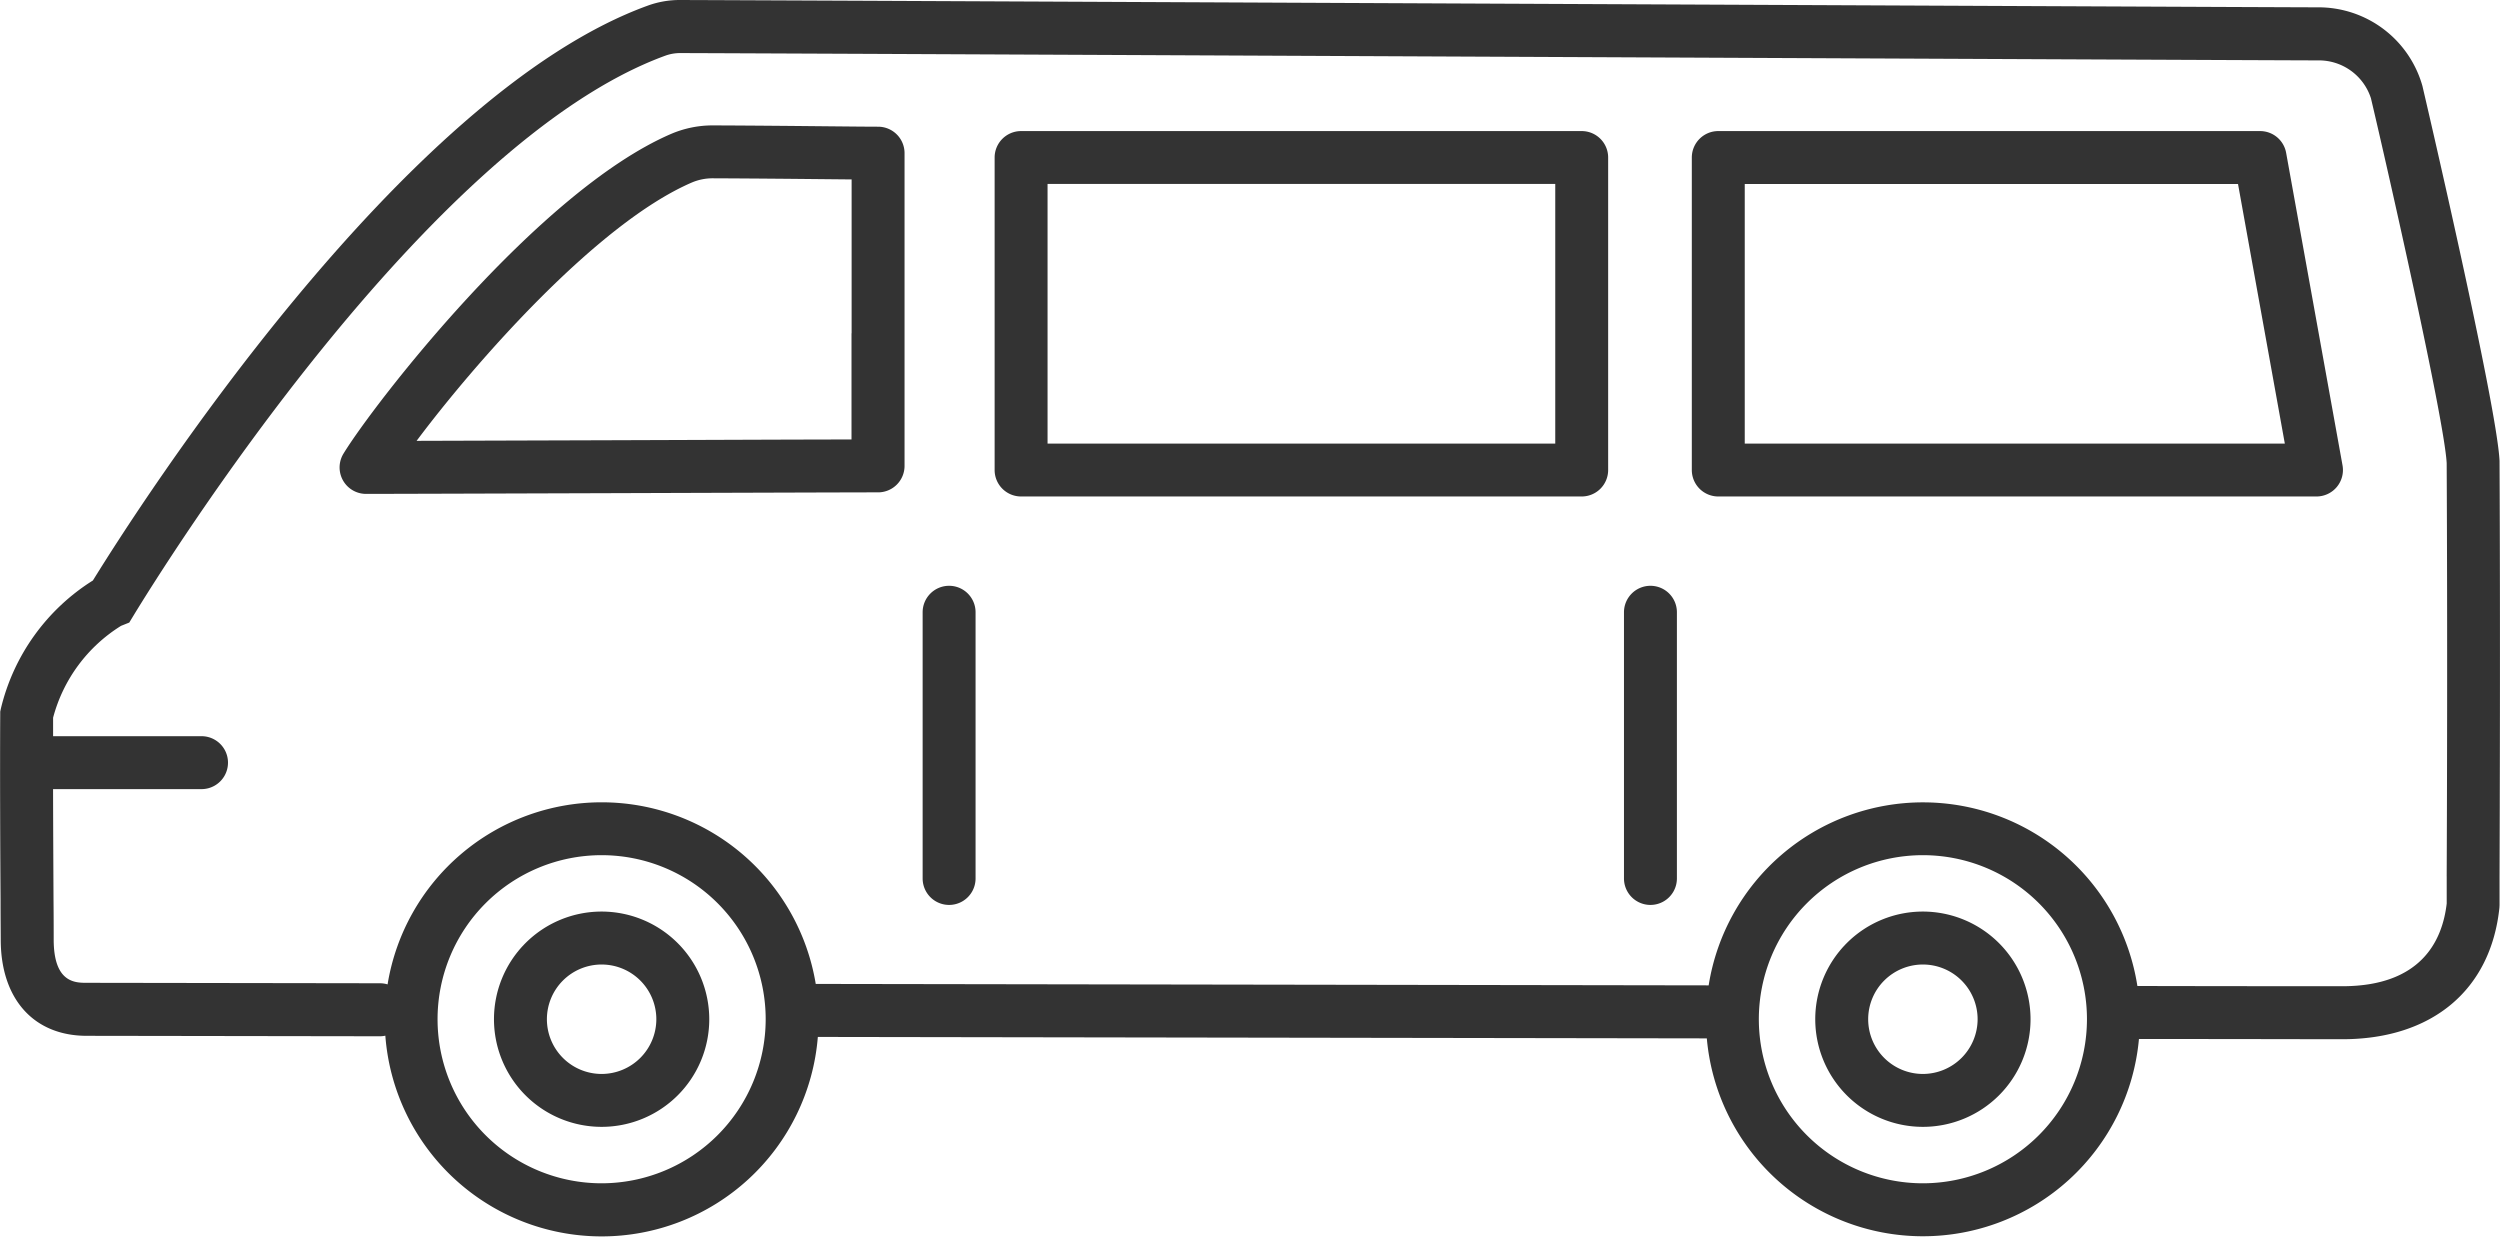
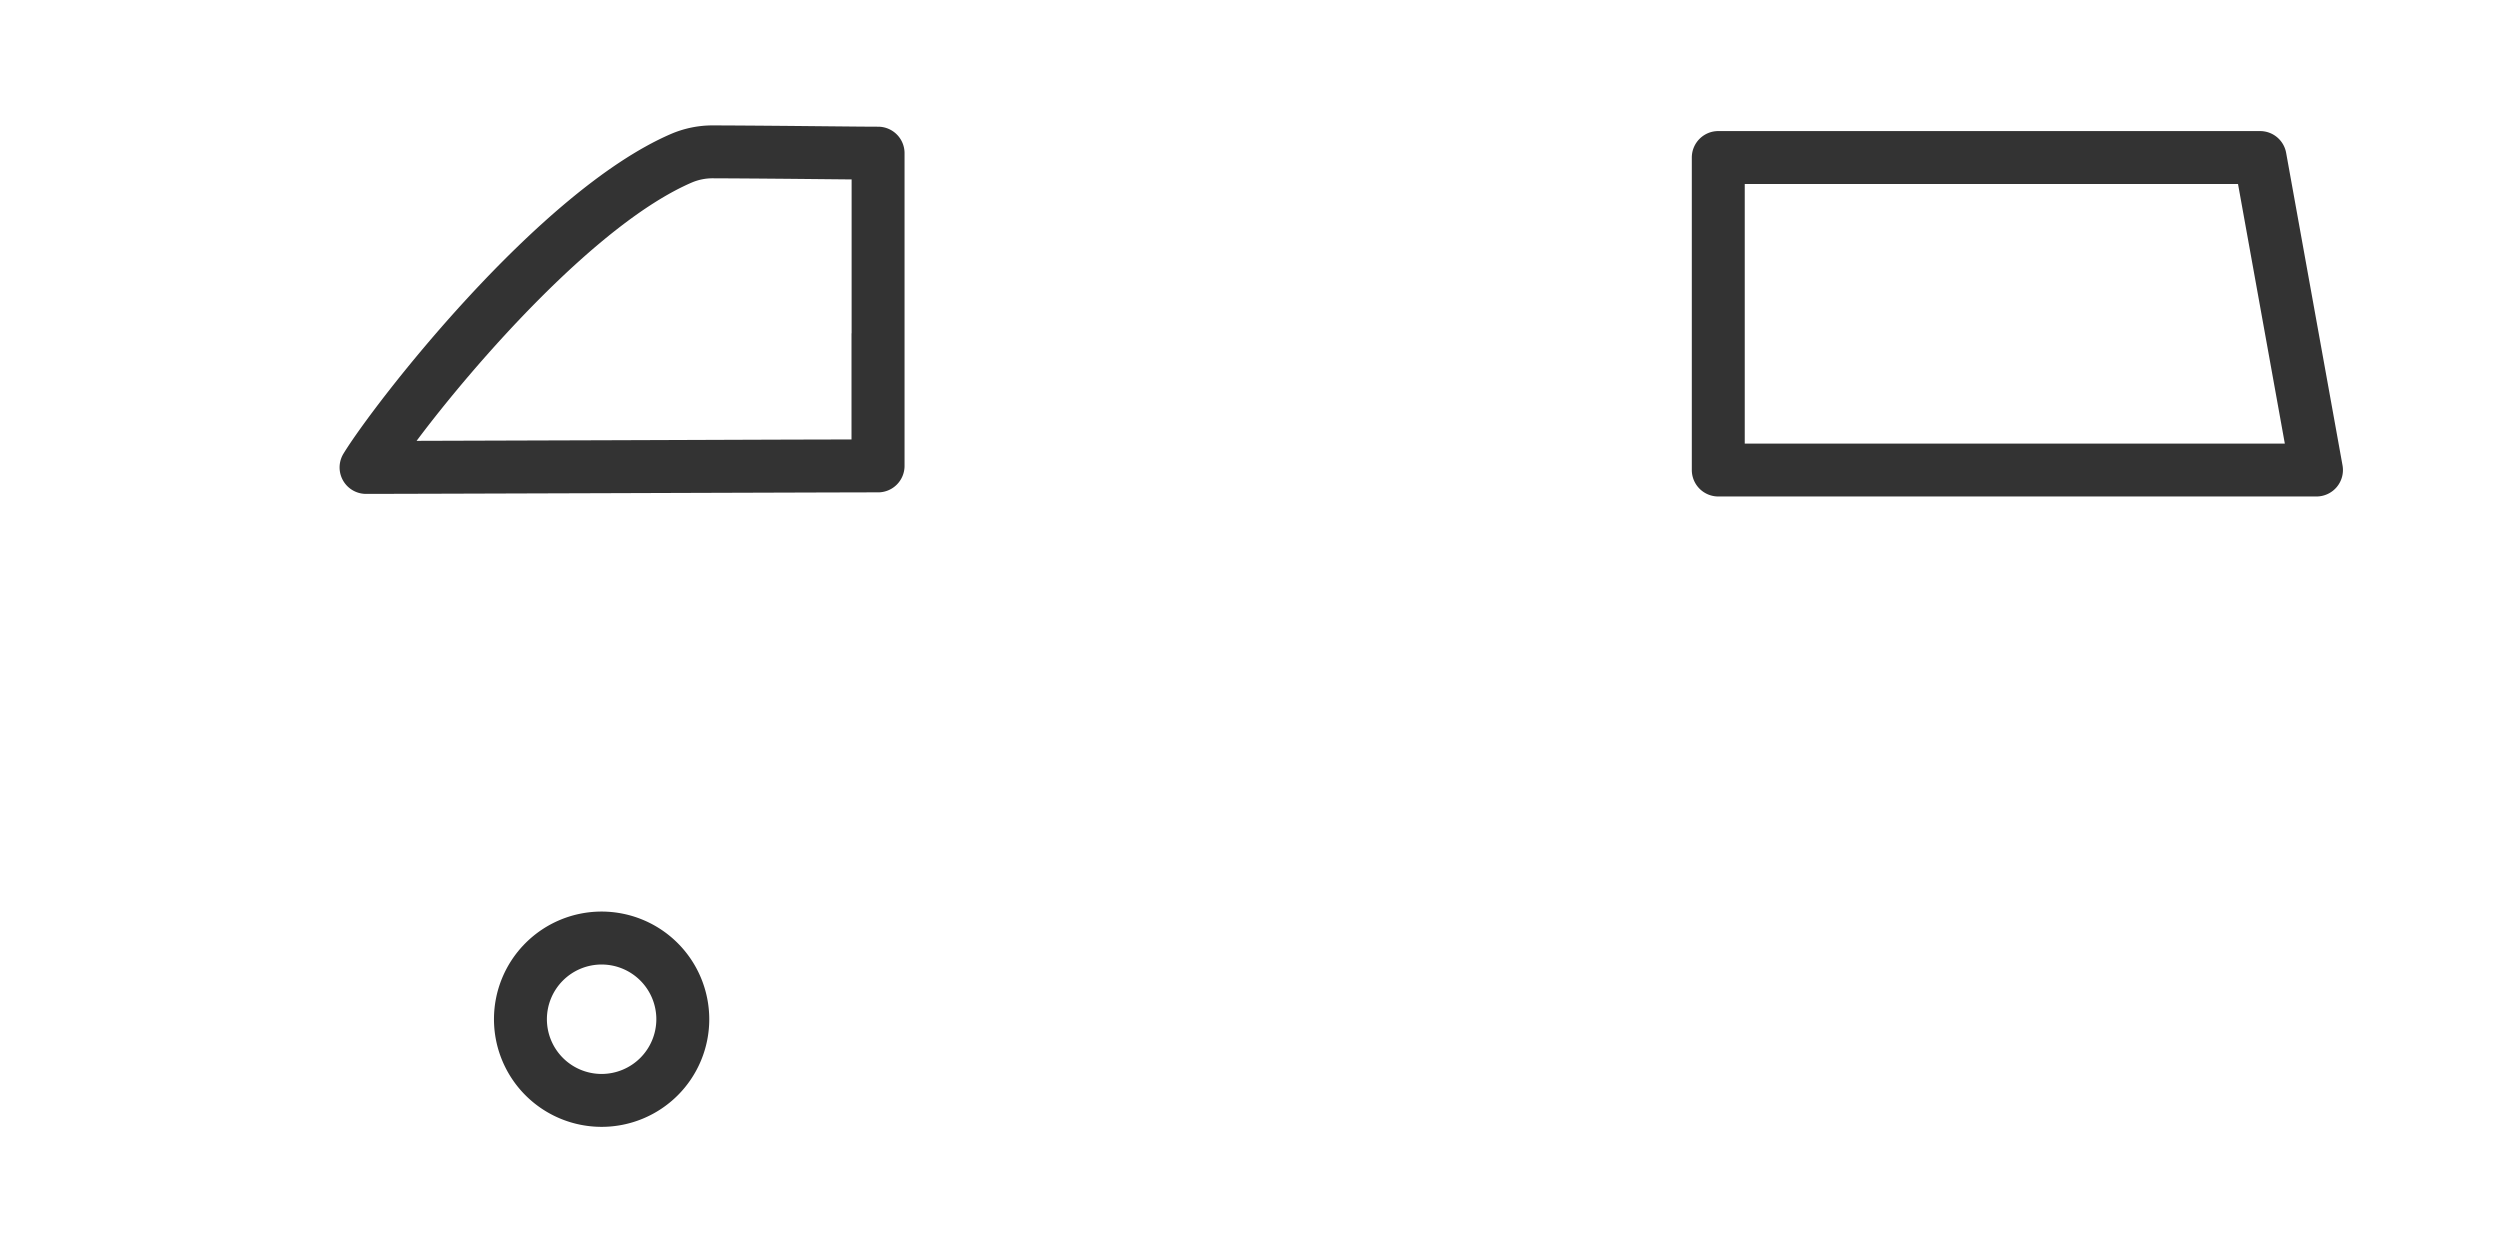
<svg xmlns="http://www.w3.org/2000/svg" width="88" height="44" viewBox="0 0 88 44">
  <g id="icon_syasyu_5" transform="translate(-419 -1277)">
    <g id="グループ_79" data-name="グループ 79" transform="translate(-2309.147 -12066.956)">
-       <path id="パス_108" data-name="パス 108" d="M895.131,565.646v-.039c-.093-1.991-2.689-13.09-2.715-13.2a3.8,3.8,0,0,0-3.666-2.767c-.835,0-15.557-.068-29.794-.133-13.094-.06-25.462-.117-27.875-.125h-.011a3.288,3.288,0,0,0-1.127.2c-8.66,3.148-17.913,17.622-19.526,20.233a7.343,7.343,0,0,0-3.241,4.517l-.021.1v.1c-.012,1.935,0,4.828.012,6.556,0,.653.006,1.146.006,1.369,0,2.088,1.16,3.386,3.027,3.386l10.317.016h0a.937.937,0,0,0,.194-.021,7.635,7.635,0,0,0,15.224.044l12.264.02,19.028.031a7.636,7.636,0,0,0,15.211.022c3.656,0,6.217.008,7.155.008,3.159,0,5.228-1.729,5.533-4.625l.005-.1c0-.149,0-.492,0-1,.008-2.321.029-8.485,0-14.59m-66.807,25.386a5.775,5.775,0,1,1,5.775-5.775,5.781,5.781,0,0,1-5.775,5.775m46.509,0a5.775,5.775,0,1,1,5.775-5.775,5.781,5.781,0,0,1-5.775,5.775m18.438-10.8c0,.456,0,.781,0,.951-.155,1.34-.923,2.912-3.676,2.912-.943,0-3.525,0-7.212-.008a7.638,7.638,0,0,0-15.091-.022l-19.088-.031-12.343-.02a7.636,7.636,0,0,0-15.071.017.925.925,0,0,0-.269-.04l-10.32-.016c-.407,0-1.164,0-1.164-1.523,0-.224,0-.721-.006-1.379-.005-1.039-.013-2.5-.016-3.916h5.226a.931.931,0,0,0,0-1.863h-5.225c0-.225,0-.444,0-.651a5.453,5.453,0,0,1,2.393-3.234l.288-.115.161-.265c1.033-1.695,10.333-16.645,18.721-19.694a1.551,1.551,0,0,1,.5-.087c2.412.008,14.779.065,27.872.125,14.24.065,28.964.133,29.8.133a1.923,1.923,0,0,1,1.853,1.333c.566,2.39,2.582,11.286,2.666,12.841.031,6.091.011,12.237,0,14.553" transform="translate(1921 12794.574)" fill="#333" />
      <path id="パス_109" data-name="パス 109" d="M915.95,582.6c-.357,0-1.008-.007-1.833-.015-1.115-.011-2.5-.025-3.971-.031h-.017a3.715,3.715,0,0,0-1.488.308c-4.679,2.031-10.458,9.517-11.513,11.247a.931.931,0,0,0,.8,1.416c.7,0,4.482-.012,8.485-.025,4.261-.014,8.667-.029,9.534-.029a.931.931,0,0,0,.931-.931c0-.442,0-2.461,0-4.667,0-2.653,0-5.574,0-6.342a.931.931,0,0,0-.931-.931m-.936,7.272c0,1.463,0,2.845,0,3.738-1.715,0-5.208.016-8.609.027l-6.7.021c2.062-2.754,6.341-7.64,9.676-9.088h0a1.867,1.867,0,0,1,.747-.154h.009c1.463.006,2.848.02,3.961.031l.92.009c0,1.268,0,3.417,0,5.415" transform="translate(1843.109 12765.816)" fill="#333" />
      <path id="パス_110" data-name="パス 110" d="M941.618,790.546a3.789,3.789,0,1,0,3.789,3.789,3.793,3.793,0,0,0-3.789-3.789m0,5.716a1.926,1.926,0,1,1,1.926-1.926,1.928,1.928,0,0,1-1.926,1.926" transform="translate(1807.706 12585.497)" fill="#333" />
-       <path id="パス_111" data-name="パス 111" d="M1291.177,790.546a3.789,3.789,0,1,0,3.789,3.789,3.793,3.793,0,0,0-3.789-3.789m0,5.716a1.926,1.926,0,1,1,1.926-1.927,1.929,1.929,0,0,1-1.926,1.927" transform="translate(1504.656 12585.497)" fill="#333" />
-       <path id="パス_112" data-name="パス 112" d="M1090.953,584.061h-19.734a.931.931,0,0,0-.931.931v11a.931.931,0,0,0,.931.931h19.734a.931.931,0,0,0,.931-.931v-11a.931.931,0,0,0-.931-.931m-.931,11h-17.871v-9.139h17.871Z" transform="translate(1692.87 12764.509)" fill="#333" />
      <path id="パス_113" data-name="パス 113" d="M1275.657,584.827a.931.931,0,0,0-.916-.766h-19.073a.931.931,0,0,0-.931.931v11a.931.931,0,0,0,.931.931h21.056a.931.931,0,0,0,.917-1.1ZM1256.6,595.062v-9.139h17.363l1.648,9.139Z" transform="translate(1532.962 12764.509)" fill="#333" />
-       <path id="パス_114" data-name="パス 114" d="M1052.169,704.356a.931.931,0,0,0-.931.931v9.371a.931.931,0,1,0,1.863,0v-9.371a.931.931,0,0,0-.931-.931" transform="translate(1709.386 12660.22)" fill="#333" />
-       <path id="パス_115" data-name="パス 115" d="M1237.719,704.356a.932.932,0,0,0-.932.931v9.371a.931.931,0,0,0,1.863,0v-9.371a.931.931,0,0,0-.931-.931" transform="translate(1548.524 12660.22)" fill="#333" />
    </g>
    <rect id="長方形_3047" data-name="長方形 3047" width="88" height="44" transform="translate(419 1277)" fill="none" />
  </g>
</svg>